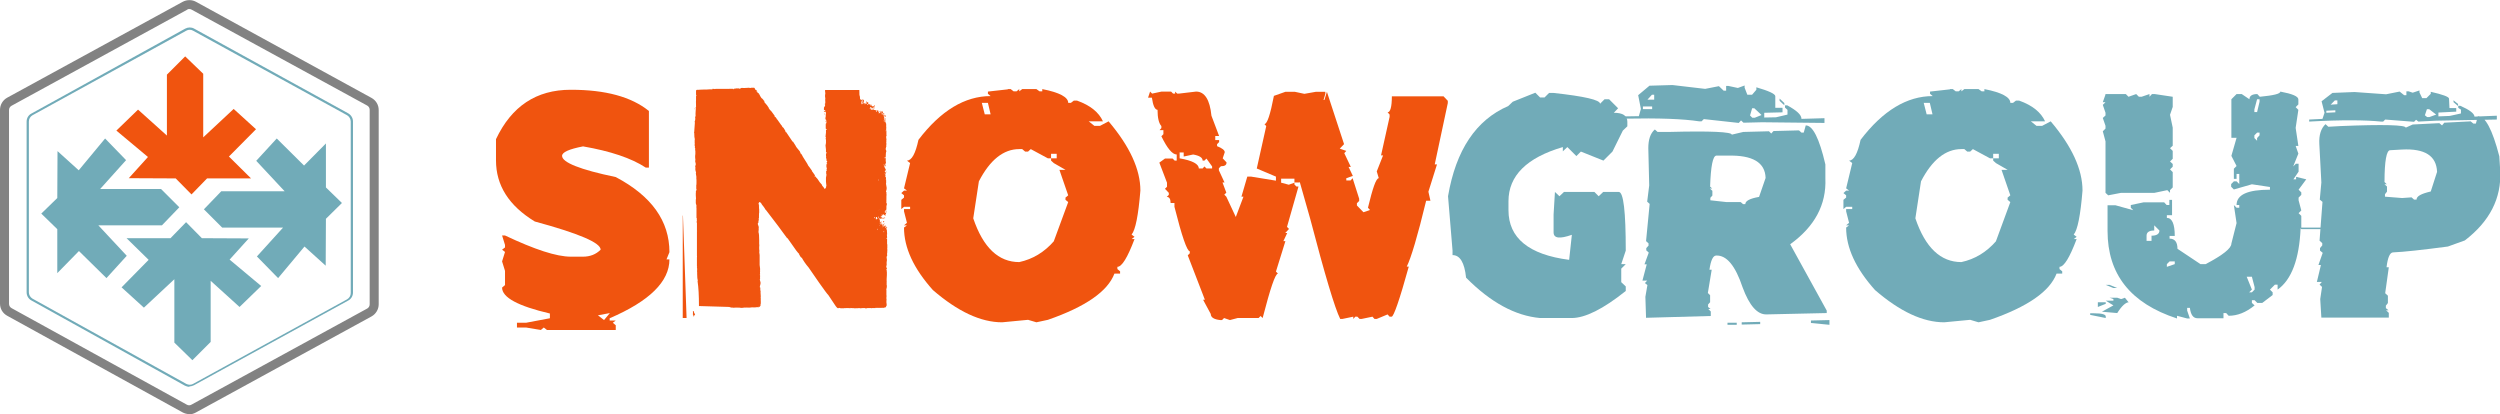
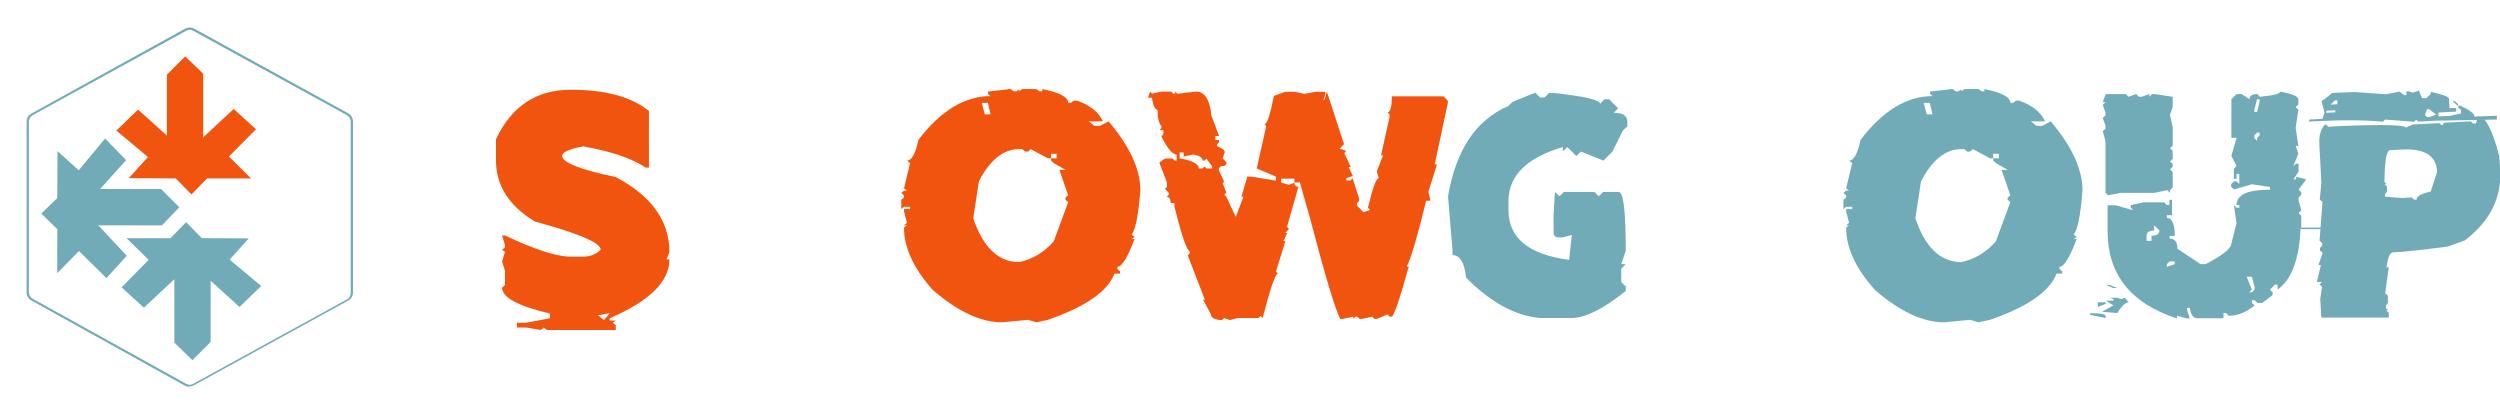
<svg xmlns="http://www.w3.org/2000/svg" id="Layer_4" version="1.1" viewBox="0 0 1108.4 183.6">
  <defs>
    <style>
      .st0 {
        fill: #71abb8;
      }

      .st1 {
        fill: #828282;
      }

      .st2 {
        fill: #f0540f;
      }
    </style>
  </defs>
  <g>
    <path class="st0" d="M84,171.5c-.7,0-1.4-.2-2-.5L13.9,133.2c-1.3-.7-2.1-2.1-2.1-3.6V53.9c0-1.5.8-2.9,2.2-3.6L82.1,12.7c1.3-.7,2.8-.7,4,0l68.2,37.5c1.3.7,2.2,2.1,2.2,3.6v75.9c0,1.5-.8,2.9-2.2,3.6l-68.3,37.5c-.6.3-1.3.5-2,.5ZM84.1,13.2c-.5,0-1,.1-1.5.4L14.4,51.1c-1,.6-1.6,1.6-1.6,2.8v75.7c0,1.1.6,2.2,1.6,2.8l68.2,37.8c1,.5,2.1.5,3,0l68.3-37.5c1-.6,1.6-1.6,1.6-2.8V53.9c0-1.1-.6-2.2-1.6-2.8L85.6,13.6c-.5-.3-1-.4-1.5-.4Z" />
    <g>
-       <path class="st1" d="M83.9,183.6c-1,0-2.1-.3-3-.8L3.2,140c-2-1.1-3.2-3.1-3.2-5.4V48.7c0-2.2,1.2-4.3,3.2-5.4L81,.8c1.9-1,4.1-1,5.9,0l77.8,42.6c2,1.1,3.2,3.1,3.2,5.4v86.1c0,2.2-1.2,4.3-3.2,5.4l-77.9,42.6c-.9.5-1.9.8-3,.8ZM84,4c-.4,0-.7,0-1,.3L5.1,46.9c-.7.4-1.1,1.1-1.1,1.9v85.9c0,.8.4,1.5,1.1,1.9l77.7,42.8c.7.4,1.4.4,2.1,0l77.9-42.6c.7-.4,1.1-1.1,1.1-1.9V48.7c0-.8-.4-1.5-1.1-1.9L85,4.3c-.3-.2-.7-.3-1-.3Z" />
      <polygon class="st2" points="77.9 79.1 84.9 86.2 91.8 79.1 111.3 79.1 101.5 69.4 113.5 57.3 103.6 48.3 90.1 60.9 90.1 32.7 82.1 25 74 33.1 74 60.1 61.2 48.6 51.6 57.9 65.6 69.6 57.1 79 77.9 79.1" />
      <polygon class="st0" points="25.4 87.8 18.3 94.7 25.4 101.6 25.4 121.1 35 111.3 47.2 123.3 56.2 113.4 43.6 99.9 71.8 99.9 79.5 91.9 71.4 83.8 44.4 83.8 55.9 71 46.6 61.4 34.9 75.5 25.5 67 25.4 87.8" />
-       <polygon class="st0" points="144.5 97 151.6 90 144.5 83.1 144.5 63.6 134.8 73.4 122.7 61.4 113.6 71.3 126.2 84.8 98.1 84.8 90.4 92.8 98.5 100.9 125.5 100.9 113.9 113.7 123.3 123.3 135 109.3 144.4 117.8 144.5 97" />
      <polygon class="st0" points="89.5 105.6 82.5 98.5 75.6 105.6 56.1 105.6 65.9 115.2 53.9 127.4 63.8 136.4 77.3 123.8 77.3 151.9 85.3 159.7 93.4 151.6 93.4 124.5 106.2 136.1 115.8 126.8 101.8 115.1 110.3 105.7 89.5 105.6" />
    </g>
  </g>
  <g>
    <path class="st2" d="M253.2,39.8c15.2,0,26.7,3.1,34.5,9.4v25.1h-1.4c-6.4-4.2-15.7-7.3-27.8-9.4-6.2,1.2-9.3,2.6-9.3,4.2,0,2.9,7.9,6.1,23.8,9.4,15.9,8.4,23.8,19.5,23.8,33.3l-1.3,3.2h1.3c0,9.8-8.8,18.5-26.5,26.1v1h2.7l-1.3,1,1.3,1.1v2.1h-30.5l-1.4-1.1-1.3,1.1-6.6-1.1h-4v-2.1h4l10.6-2v-2.1c-14.1-3.3-21.2-7.1-21.2-11.5l1.3-1.1v-6.3l-1.3-4.2,1.3-4.2-1.3-1,1.3-1v-1.1l-1.3-4.2h1.3c13.1,6.2,22.8,9.4,29.2,9.4h5.3c3.2,0,5.8-1,7.9-3.1,0-3.1-9.7-7.2-29.2-12.5-11.5-7-17.2-16-17.2-27.1v-9.4c6.9-14.6,17.9-21.9,33.1-21.9ZM265.1,139.8l2.7,2.1,2.6-3.1-5.3,1Z" />
-     <path class="st2" d="M304.4,141h-1.7v-45.4h.1l1.6,45.4ZM365.5,50.7h-.1c0-.1.7-1.1.7-1.1h-.8v-.3h.6v-.3l-.3-.3-.3.3v-1.2c.1,0,0-.1,0-.1h0l.5-.8v-.4c-.1,0,.1,0,.1,0l-.3-.4h0c0-.1.3-.1.3-.1h0c0-.1-.1-.3-.1-.3h.1v-.8c-.1,0,0-.6,0-.6h0c0-.1-.1-.3-.1-.3h.1v-.8h-.1v-.3h.1-.1v-.8c.1,0,0-.1,0-.1h0c0-.1.1-.3.1-.3v-.6c-.1,0-.1-1.2-.1-1.2h15.2v.3c0,1.6,0,2.4.3,2.4h-.1c0,.1.1.8.1.8v.6c.2,0,.4,0,.4.3h-.1c0,.1.4.3.4.3h.1c0-.1-.3-.1-.3-.1h0c0-.1.6-.6.6-.6,0,.8-.2,1.2-.7,1.2h.1v.2h-.1c0,.1.3.1.3.1l-.3.8h.1c.2,0,.3-.2.3-.6h.1v.6h.1l.2-.3-.2-.6v-.4c.1,0,.2.1.2.1h.1c0-.1-.1-.3-.1-.3h-.2c0,.1,0-.1,0-.1h.4-.1v-.3h.1c0-.1.3-.1.3-.1v.7c-.1,0,0,.4,0,.4l-.3.3.3.3h.1c0-.1.4-.1.4-.1v.3h-.1v.2h.1c.2-.2.4-.5.4-.8h.1c0,.4.2.6.4.6l-.3-.9h-.1v-.2h.1c.2,0,.3.1.3.4h.1l.4-.2v.4c.1,0,0,.1,0,.1h0c0,.1.1.3.1.3h0c-.4.2-.6.3-.6.5h.4c0-.2.2-.4.4-.4h.3c0,.2,0,.4.3.4v-.2h.2v.6h.3v-.6h.1c0,.5.2.8.6.9.3,0,.5-.2.5-.4h.4v.3h-.3v1.1h-.1c0-.4,0-.6-.3-.6l-.2.2.2.3v.3h-.2v-.3l-.3-.3h-.4v.3h-.1c0,.4,0,.6.3.6h.1c0-.1.1-.1.1-.1h0c0,.1.6-.1.6-.1,0,.2.3.3.8.3l.3.2v.6h.1l.3-.3-.3-.4h.4c0,0,0,.1,0,.1h.5c0-.1,0,0,0,0,0,.6.1.9.4.9,0-.4,0-.6.3-.6h0c0,.1-.6,1.1-.6,1.1l.4-.3h.1c0,.1.2.1.2.1l.3-1.1h.1v.3c.3,0,.4,0,.4.3l-.3.4h0c0,.1.1.1.1.1v-.2h.3c0,0,0,0,0,0v-.9c0,0,.4.7.4.7v.4c-.1,0,0-.1,0-.1h.3v.4c-.1,0-.8-.3-.8-.3h-.1v.4l.2.3v-.4c.4.2.6.6.6,1.2h.1v-.6h-.1c0-.1-.1-.1-.1-.1.1-.4.3-.6.4-.6h.1v.3h-.3c.1.5.3.6.4.6l.2-.2.3.2v.3l-.3.3v-.4h-.4v.9c.1,0-.3,0-.3,0h0c0,0,.4.2.4.2l-.3.9h.1c.2,0,.4-.4.4-1.1.2,0,.3.1.3.4h-.1v.7c.1,0,0,0,0,0h.1c0,.1-.1.1-.1.1h-.5c0-.1-.1,0-.1,0v.3h.1l.4-.3.4,1.1h-.1c0,.1.3.1.3.1h-.1v1.5c.1,0,0,.9,0,.9v.4c0,0-.2.2-.3.5h0c0,.1.1.1.1.1,0-.2,0-.4.3-.4v1.2c0,.8,0,1.2.1,1.2l-.3.4h.1v.9c-.1,0,0-.1,0-.1h.1v.7c-.1,0-.1.1-.1.1h.1c0,.1-.1.5-.1.5h.1v.3h-.1c0,.1.1.8.1.8h0c0,.1-.1.9-.1.9h.1l-.3,1.1v.4c.1,0,0,.1,0,.1h0c0,.1.3.7.3.7-.2.4-.3,1.1-.3,2.2v.6c-.4,0-.6,0-.6.3h.5c0-.1.1,0,.1,0v.9c-.1,0,.1,1.1.1,1.1l-.3.8h-.1l.3.4v.4h-.3.1c0-.1-.1-.6-.1-.6h-.1v.3h-.1v.4c.1,0,.1.4.1.4h-.1c0-.3,0-.5-.2-.5v-.7c.1,0-.1-.2-.1-.2h-.1v.2h.1v.7c-.1,0,0,0,0,0l.6,1.1h.1c0-.1.1.4.1.4,0,.4-.2.6-.4.6v.4h.4v.2h-.1c0,.1.1.6.1.6v.5h-.1v-.5h-.1v.3h-.1v-.4h-.2c0,.1.5,1.2.5,1.2h-.1c0-.1-.1-.1-.1-.1v.3l.3.4v1.2c-.1,0,.1,0,.1,0v.3h-.1c0,.1.1.3.1.3v.4h-.1c0,0,.1.2.1.2h0c0,.1-.1.3-.1.3h0c0,.1.3,1.8.3,1.8v.5c-.1,0,0,.1,0,.1h-.1.1c0,.1-.3,1.2-.3,1.2l.3.4h-.1v.6h.1c0,.1-.1.3-.1.3h0c0,.1.1.3.1.3h-.1v1.7c0,.6,0,.9-.1.9h.1v.7h-.1v.2h.3c0,.8,0,1.1-.3,1.1h.1v1.4c-.1,0,0,.1,0,.1h0c0,.1-.1.3-.1.3h0c0,.1.1.5.1.5h-.1l-.3.3h.3v.4c-.1,0,0,.1,0,.1h0c0,.1-.1.6-.1.6h-.1c0-.1-.1-.1-.1-.1h0v.3h0c0,.1,0,.6,0,.6l-1-.7h-.1v.3h0c0-.1-.7-.1-.7-.1v.3h.1c0-.1.3-.1.3-.1h0c0,.4-.2.5-.7.5v.4h.1c0-.1.4-.1.4-.1,0,.4.2.6.4.6h0c0-.1-.1-.3-.1-.3h.4v.6c.1,0,0,0,0,0h-.1c0,.1,0,.1,0,.1,0-.2-.2-.3-.6-.4l-.5.2-.7-.2h-.1c0,0,.4.8.4.8v.8c-.1,0,0,.1,0,.1h0c0,.1-.1.6-.1.6h0c0,0,.1,0,.1,0v-.8c.3,0,.4.1.4.4l-.3.5h.1l.2-.2v.4h0v.3h.2c0-.4.2-.6.4-.6v.2h.1-.1v.7h.4-.1v-.7h.4c0-.1-.1.4-.1.4v.8h.3c0-.2.2-.5.6-.6v.3h-.1v.2h.1c0,.1.1.1.1.1l.2-.2v.5h.3c0-.1.1-.1.1-.1v.3h-.3v.5c-.1,0,0,.4,0,.4h.1v-.3h.1v.4c.1,0,0,.1,0,.1h0c0,.1.1,1.4.1,1.4v.5c-.1,0,0,0,0,0h-.1c0,.1.1,1.1.1,1.1v.4h-.3v.3h.3v2.5c.1,0,0,0,0,0h.1v.9c-.1,0,0,.1,0,.1v.6c-.1,0,0,.6,0,.6v.9c-.1,0,0,.6,0,.6h-.1c0,.1.1.1.1.1h-.1v1.1h.1c0,.1-.3.6-.3.6v.6c.1,0,0,.1,0,.1h0c0,.1.1.3.1.3h-.1.1v1.1c-.1,0,0,0,0,0h-.1v1.4c.1,0,0,.4,0,.4h.1c0,.1-.3.1-.3.1v.3h.1v.2h-.1l.3.7h-.1.1v.3l-.3.2.3.4h-.1c0,.1.1.8.1.8v1.2c-.1,0,0,.1,0,.1h0c0,.1-.1,1.7-.1,1.7h.1-.1v1.1c.1,0,0,.4,0,.4v.4c.1,0,0,.1,0,.1v.6c.1,0,.1.9.1.9h-.1v.2h.1l-.3,1h.1v2.4c.1,0,0,.6,0,.6h.1c0,.1-.1.3-.1.3h.1-.1v1.1h.1v.3h-.3c0,0,.3,0,.3,0h-.1v1c.1,0,0,.1,0,.1h0c0,0,.1.6.1.6v.5c-.1,0,0,0,0,0,0,.4-.2.6-.4.6h.1v.3l-1.1.3h-.4c0-.1-.4,0-.4,0h0c0-.1-.1,0-.1,0h-.6c0-.1-.1,0-.1,0h-1.1c0-.1-.1,0-.1,0h-.7c0-.1-.1-.1-.1-.1h0c0,.1.1.2.1.2h-.9c0,0-.1,0-.1,0h-.6c0,0-.1,0-.1,0v.2h-.1v-.2h-.3c0,0-.1,0-.1,0h0c0,0-.1,0-.1,0h-1.1c0,0-.1,0-.1,0h-.1l-.8.2h-.1v-.2h-.1c0,0-.6,0-.6,0h-.5c0,0-1.1.1-1.1.1h-.1c0-.1-.7-.1-.7-.1h0c0,.1-.1.1-.1.1h0c0-.1-.1,0-.1,0h-.3c0-.1-.1-.1-.1-.1h-.1c0,.1-.1.1-.1.1h-1.2c0-.1,0,0,0,0h-.1c0-.1-.1-.1-.1-.1h-.1c0,.1-.7,0-.7,0h-.4c0,.1-.1.1-.1.1h-.1v-.2l-.5.2h-.1c0-.1-.1-.1-.1-.1h-.6c0,.1-.1,0-.1,0h-.4c0,.1-.7,0-.7,0h-.1c0,.1,0,0,0,0h0c0,.1-.1.1-.1.1h-.7c0-.1-.1,0-.1,0h-.6c0-.1-.1,0-.1,0l-.8-.2-.4.2c-.3,0-.8-.5-1.5-1.6l-2.8-4.2c-.6-.6-1.9-2.4-4.1-5.5l-4.7-6.8c-1.3-1.5-2.3-3-3-4.3-.3,0-.7-.5-1.2-1.5h-.1.1v-.3c-.3,0-1.7-1.9-4.3-5.7-.6-.9-.9-1.3-1.1-1.3l-1.7-2.3-2.2-3-5.5-7.2h-.1c0-.1-.5-1-1.6-2.3-.3-.7-.7-1.1-1.2-1.1h0c0,.1-.3.7-.3.7l.3.9h-.3c0,.1.3.1.3.1h-.1v.4h.1c0,.1-.1.3-.1.3h0c0,.1.1.9.1.9v1.4c-.1,0-.1,1.8-.1,1.8v.6c-.1,0,0,0,0,0h-.1v.7h.1c0,0-.3.8-.3.8h.1v.4l-.3.4v.4c.1,0,0,0,0,0l.4,1.2h-.1.1v.8h-.1c0,.1.1.3.1.3h0c0,.1-.1.9-.1.9v.4c.1,0,0,0,0,0,.2.5.3,1.7.3,3.5h.1-.1v1.8h.1c0,.1-.1.3-.1.3v.2h.1c0,.1-.1.6-.1.6v.9c.1,0,0,.1,0,.1h0c0,.1.1.9.1.9v.3h-.1c0,.1.2,1.5.2,1.5h0v.2h0v.3h0c0,.1,0,.3,0,.3h0,0v.9c0,0,0,.1,0,.1h0c0,.1,0,.3,0,.3h0c0,.1,0,.9,0,.9h0v.6c0,0,0,.7,0,.7h0c0,.1,0,.1,0,.1l.2,1.6h-.1.1v.9c-.1,0,0,0,0,0h-.1c0,.1.1.1.1.1v.4c-.1,0,0,.9,0,.9h-.1.1v.3h-.1v.3h.1c0,.1-.1.1-.1.1h.1v.9c-.1,0,0,.4,0,.4v.4c-.1,0,0,0,0,0h-.1v.3l.3,1.1v.5c-.1,0,0,.1,0,.1l-.3,1.2v.4c.1,0,0,0,0,0h0c0,.1.2.1.2.1v1.2c.1,0-.1,0-.1,0h0c0,.1.3.1.3.1h-.1v.5h.1c0,.1-.1.3-.1.3h0c0,.1.1,1.7.1,1.7v.4c-.1,0,0,.5,0,.5v1.2c-.1,0,.1.6.1.6h-.1v.6c.1,0-.1.3-.1.3v.6c.1,0-.5.6-.5.6h-.1c0-.1-.3-.1-.3-.1v.3h-.3c0-.1,0-.1,0-.1h-.4c0,.1,0,0,0,0h-.1c0,.1-1.1.1-1.1.1h-.6c0-.1-1.4.1-1.4.1h-.6c0-.1,0,0,0,0h-.4c0-.1-.4,0-.4,0h0c0-.1-.4,0-.4,0h-.1c0-.1-1.4.1-1.4.1h-.7c0-.1-1.4-.1-1.4-.1h0c0,.1-.1,0-.1,0h-.9c0,.1-.1,0-.1,0h0c0,.1-.4,0-.4,0h-.1c0,.1-.1.1-.1.1h-.1c0-.1-.1-.1-.1-.1h-.6c0,.1-1.2-.3-1.2-.3l-13.4-.4c0-4.7-.2-8.3-.6-10.9h.1-.1v-.3h.1c-.2-.6-.3-1.6-.3-3v-.9h-.1c0-.1.1-.3.1-.3v-.4h-.1c0-.1.1-.3.1-.3v-.6c-.1,0-.1-.4-.1-.4h.1c0,0-.1-.2-.1-.2h0c0-.1.1-.3.1-.3h-.1v-4.1c.1,0,0-.6,0-.6v-10.9h.1c0,0-.1-.2-.1-.2v-3.5h-.1v-.3h.1-.1v-.6c.1,0,0,0,0,0h.1v-.3h-.1c0-.1.1-.6.1-.6l-.2-.4h0v-.9h0c0-.1,0-.2,0-.2v-.4h0c0-.1,0-.3,0-.3h0c0-.1,0-.5,0-.5h0,0v-.3h0c0-.1,0-.3,0-.3v-1.6h-.1c0-.1.1-.3.1-.3h0c0-.1-.1-.3-.1-.3h.1v-.3l-.3-1.1v-1.5c.1,0,0-.4,0-.4h.1c0-.1-.1-1.5-.1-1.5v-1.2h.1c0-.1-.1-.3-.1-.3,0-.5.1-.8.3-.8v-.6c-.1,0-.1-.1-.1-.1v-.8c.1,0,0-.1,0-.1v-.7c.1,0,.1-1.1.1-1.1h0c0-.1,0-.3,0-.3v-.9c0,0-.1-1.1-.1-1.1h.1c0-.1-.3-1.9-.3-1.9h.1v-.3l-.3-1.2v-.5c.1-.6,0-.9-.1-.9l.3-1.1-.3-1.4v-.2h.1v-.7c-.1,0-.1-1.4-.1-1.4h.1c0,0-.1-.2-.1-.2v-.3h.1v-1.7c-.1,0-.1-.9-.1-.9h.1c0-.1-.3-.6-.3-.6h.1v-.7c-.1,0,0,0,0,0h-.1v-1.1h.1c0-.1-.1-.2-.1-.2v-1.5h.1c-.2-.6-.3-1.6-.3-3h-.1c0,0,.1-.5.1-.5l.3-4.2h-.1v-.3l.3-.9h-.1v-.2h.1v-.3h-.1v-.4c.1,0,0-.4,0-.4h.1c0-.1.1-.1.1-.1v-.6c-.1,0,.1-2.7.1-2.7v-.4c-.1,0,0-.1,0-.1h-.1c0-.1.1-.3.1-.3h.1v-.4c-.1-1.8,0-2.7,0-2.7h0v-1.7c0,0,0,0,0,0l.2-.6h-.2v-.4c0,0,0-.8,0-.8h0v-.8c0,0,.4-.3.4-.3h.9c.4,0,1.1-.1,2.2-.1h1.1c.4,0,.9-.1,1.5-.1h.9c0,.1.1.1.1.1h.1v-.3h.7c0,.1.2.1.2.1h.1c0-.1.1-.1.1-.1h0c0,.1.6,0,.6,0h.1c0,0,.1,0,.1,0h1.1c0,0,.4,0,.4,0h1.2c0,0,1.7,0,1.7,0h.6c0-.1.1,0,.1,0h.4c0-.1,2.1,0,2.1,0h-.1v.2h.1l.4-.4h.1v.2l.4-.2h.6c0,.1.1,0,.1,0h.9v.2h.1l.8-.4h.7c0,.1,2.7-.1,2.7-.1h.1c0,.1.1.1.1.1h.6c0-.1.4-.1.4-.1h.1c0,.1.1,0,.1,0h.8c.2,0,.4.3.6.9.3,0,.5.1.6.4h0v.5h.2c0-.1.1-.1.1-.1,0,.4,0,.6.3.6.3,0,.4.3.4.8h0v-.3h.1c.7,1.5,1.2,2.2,1.7,2.2h-.1v.2c.2,0,.3.1.3.4.2,0,.4.2.4.5h.1-.1v.3l1.2,1.4h0l.8,1.2h-.1c0,.1.8,1.1.8,1.1h.1c0-.1,1.8,2.4,1.8,2.4h0c0,.1-.1.3-.1.3h0c.4.1.8.5,1.1,1.3h.2c0,0,.1,0,.1,0h0c0,.1-.1.1-.1.1l1.7,2.4.4.4h.1-.1v.4c.2,0,.6.3.9.9.4.5.6,1,.6,1.4h.1c0-.1.1-.1.1-.1l2.7,4c0,.2.1.3.4.3l1.2,1.9c0,.2.6,1,1.8,2.4l.6,1.4h.1v-.3h.1c0,.4.8,1.8,2.4,4.2l.6,1.1h-.1c.2,0,.7.8,1.7,2.2v.4c-.1,0,0-.1,0-.1h.1l1.2,1.7v.3h-.1v.3h.3c0-.1.1-.1.1-.1,0,.2.3.6.9,1.2.6,1,1.2,1.8,1.9,2.5,0,.3.3.7.8,1.2l.3.6c.5,0,.8-.4.8-1.2h.1c0-.1-.2-2-.2-2h0v-.3h0v-1.4c0,0,0,0,0,0l.2-1.1v-.6c-.1,0,0,0,0,0h-.1v-1.4h.3v-.4l-.3-.4h.3c0-.5,0-.7-.3-.7h.1v-1.4h.3v-.4h-.3l.4-1c-.3,0-.4-.1-.4-.4h.1c0-.1-.3-1.4-.3-1.4h.1c0-.1-.1-.8-.1-.8v-.3l.3-1.1h-.1c0,.1-.2.1-.2.1v-1.2h0c0-.1-.2-1.8-.2-1.8h.1-.1c0-.1.2-1.1.2-1.1v-.5c0,0,0-.1,0-.1h0c0-.1,0-.3,0-.3v-.5h0v-.3h-.2c0-.1.2-.7.2-.7h0c0,0,0,0,0,0l-.2-.4.2-1.8v-1.3c0,0,0,0,0,0,.3,0,.4,0,.4-.3-.3,0-.5,0-.5-.3h0,0v-1.1c0,0,0-.6,0-.6v-.4l.4.3h0c0-.1-.3-.4-.3-.4v-.3c.3,0,.4-.2.4-.6h-.3c0,.1.1.3.1.3h0c0,0-.3,0-.3,0v-.5l.3-.3h.1c0,.1.1,0,.1,0h0c-.4-.1-.6-.3-.6-.5h0c0-.1,0-.3,0-.3v-.7l.2-.2h-.1v-.9c.1,0,0,0,0,0h.1v-.8c-.1,0,0-.5,0-.5ZM307.1,138h.6v.5c.1,0,0,.1,0,.1.1,0,.3.4.5,1.1h-.5.1v.4l-.3.2h-.1v-.6c-.1,0,0-.1,0-.1h-.1c0-.1-.1-.1-.1-.1v-.4c.1,0,0-1.1,0-1.1ZM307.7,48.1c0,.1.2.3.5.4h0c0,0-.4-.4-.4-.4h-.1ZM365.5,50.7h.1c0,0,.1,0,.1,0l.3-.2h-.6ZM365.7,52.5l.3.3h.1v-.3h-.4ZM386.3,47.9c0-.3,0-.4-.3-.4s-.2.2-.2.6h-.3l.4.4.2-.3h-.1v-.3h.3ZM387.6,96.3v.4h.3v-.4h-.3ZM388.3,96.4h0c0,.1.1.5.1.5h-.2c0,.1.2.4.2.4l.6-.3v-.4h-.1c0,0-.1,0-.1,0v-.4h-.4ZM388.9,101.5v.4h.1c0,.1.1.1.1.1h0c0-.1-.1-.6-.1-.6h-.1ZM389.3,96.1v.6c-.1,0,.2.1.2.1h0v-.8c0,0-.1,0-.1,0ZM389.4,79.7l.2.3h.1v-.3h-.4ZM389.7,93v.4c-.1,0-.1.1-.1.1h.1v-.4c.1,0,.1-.1.1-.1h-.1ZM389.7,99.9l.3.3h.1l-.3-.3h-.1ZM390.6,98.6l.3.3h0c0,.1-.3.1-.3.1v-.4ZM390.7,96.4h.1c0,.1.1.1.1.1v-.4l-.3.3ZM390.9,98h.1v.4c.1,0,0,.1,0,.1h-.1v-.6ZM391.3,100.2h0c0,0,.1.2.1.2h-.1v.4h.1v-.6c.1,0-.1,0-.1,0ZM391.7,98h.3v.3l-.4.4h0c0-.1,0-.7,0-.7ZM391.7,102.6v.4l.4-.4h-.4ZM392.3,98.9v.6h-.1v-.5c-.1,0,0-.1,0-.1h.1ZM392.7,93.2c0,.4-.2.6-.6.6h0c0,.1.3.1.3.1h0c0,.1-.1.3-.1.3h0c0,.1.1.2.1.2h.3c0,0-.1-.5-.1-.5l.4.3v-.4s0-.2,0-.6h-.1ZM392.1,96.4h.3v.4h-.3v-.4ZM392.4,93.2v.4c-.1,0,0,0,0,0h.1v-.4h-.1ZM392.4,79.8h0c0,.1.3-.1.3-.1h0c0-.1-.3.1-.3.1ZM392.7,100.6l-.3.3h0c0,.1.3.1.3.1h.1v-.4h-.1ZM392.8,76.3h0c0,.1.2.1.2.1v-.4l-.2.2ZM392.8,79.8h0c0,.1.2-.1.2-.1h0c0-.1-.2.1-.2.1Z" />
    <path class="st2" d="M446.8,39.5h1.3l1.3,1h1.3l1.2-1v1l1.3-1h6.3l1.4,1h1.2v-1c7.7,1.5,11.5,3.6,11.5,6.1h1.2l1.3-1h1.4c5.9,2.1,9.7,5.2,11.5,9.2h-6.3l2.5,2h2.5l3.8-2c9.4,11.1,14.1,21.3,14.1,30.7-.9,11-2.2,17.5-3.9,19.5l1.3,1-1.3,1h1.3c-3.1,8.2-5.6,12.3-7.6,12.3v1l1.2,1v1h-2.5c-3,7.9-12.8,14.7-29.5,20.5l-5.1,1.1-3.7-1.1-11.5,1.1c-9.5,0-19.7-4.8-30.7-14.3-8.5-9.5-12.8-18.7-12.8-27.7l1.3-1h-1.3l1.3-1.1-1.3-5.1v-1h2.7v-1h-2.7l-1.2,1v-4.1l1.2-1v-1l-1.2-1,1.2-1.1h1.3l-1.3-1,2.7-11.2-1.4-1.1c2.1,0,3.8-3.1,5.1-9.2,9.9-13,20.6-19.4,32-19.4l-1.2-1v-1l8.9-1ZM431.5,96.8c4.4,13,11.2,19.4,20.4,19.4,6-1.3,11.1-4.4,15.3-9.2l6.4-17.4-1.2-1v-1l1.2-1-3.9-11.3h2.7l-5.2-3-1.2-1.1v-1h2.5v-2h-2.5v2h-1.4l-7.6-4.1-1.2,1.1h-1.3l-1.3-1.1h-1.3c-7,0-13,4.8-17.9,14.3l-2.5,16.4ZM435.3,45.6l1.3,5.1h2.6l-1.2-5.1h-2.7Z" />
    <path class="st2" d="M575.9,80.9c0,0-.2,0-.3,0h-1.7v.9l.9.9h.9l-5.1,17.9.9.9-1.7,1.8h.9l-1.7,3.6h.9l-4.2,13.5.9.9c-1.2,0-3.4,6.6-6.8,19.7l-.9-.9-.9.9h-9.3l-3.4.9-2.6-.9-.9.9h-.8c-2.8-.3-4.2-1.2-4.2-2.7l-3.4-6.3h.8l-7.6-19.7.9-.9v-.9c-1.2,0-3.5-6.6-6.8-19.7v-1.7h-1.7c0-1.8-.6-2.7-1.7-2.7l.9-.9v-.9l-1.7-1.8.9-.9v-1.8l-3.4-8.9,2.5-1.8h3.4l.9.9h.9v-2.7c-1.9,0-4.2-2.7-6.8-8.1l.9-.9v-1.8h-1.7l.8-.9v-.9c-1.1-1.2-1.7-3.6-1.7-7.2-1.2-.1-2-1.9-2.5-5.4h-1.7l.9-2.7.9.9,4.2-.9h4.2l.9.9h.9v-.9l.9.9h.8l7.6-.9c3.8,0,6.1,3.6,6.8,10.7l3.4,9h-1.7v1.8h1.7v.9l-.9.9v.9c2.3.9,3.4,1.8,3.4,2.7l-.9,2.7,1.7,1.8c0,1.2-.8,1.7-2.5,1.7l-.9.9v.9l2.5,5.4h-.9l1.7,4.5-.9.9.9.9,4.2,9,3.4-9h-.9l2.6-8.9h1.7l11,1.8v-1.8l-8.5-3.6,4.2-18.8-.8-.9c1.2,0,2.6-4.2,4.2-12.5l5.1-1.8h4.2l4.2.9,5.1-.9h4.2v.9l-.8,2.7h.4l1.1-3.6,7.6,23.2-1.9,2,2.9,1-.9,1,2.9,6.1h-1l1.9,4-2.9,1v1h1.9l.9-1,2.9,9.1v1l-1,1v1l2.9,3,2.9-1-.9-1c2.1-8.7,3.6-13.1,4.8-13.1l-.9-3,2.8-7.1h-.9l3.8-17.1v-1l-.9-1c1.2,0,1.9-2.4,1.9-7.1h22.9l1.9,2v1l-5.8,27.2h1l-3.8,12.1.9,4h-1.9c-3.8,15.7-6.7,25.4-8.6,29.2h.9c-4.1,14.8-6.7,22.2-7.6,22.2h-.9l-.9-1-4.8,2h-1l-.9-1-4.8,1h-.9l-1-1h-.9l-.9,1v-1l-4.8,1h-1c-2.4-4.8-6.8-19.6-13.3-44.4l-4.6-16.2ZM523,67.5v2.7c5.7,1,8.5,2.5,8.5,4.5h1.7l.8-.9.9.9h2.5v-.9l-2.5-3.5-.9.9h-.8c0-1.3-1.4-2.2-4.2-2.7l-4.2.9v-1.8h-1.7ZM573.9,81v-1.8h-5.9v1.8l3.4.9,2.5-.9Z" />
    <path class="st0" d="M680.8,41.2l2,2h2l2-2h1.9c13.8,1.5,20.7,3.1,20.7,4.8l2-2h2l4,4-1.9,2c4,0,6,1.3,6,4v2l-2,1.9-4.6,9.3-4,4-10-4-2,2-4-4-2,1.9v-1.9c-16,4.7-24.1,12.7-24.1,24v4c0,12.3,9,19.7,26.9,22l1.2-11.1c-5.4,1.9-8.1,1.6-8.1-1.1v-7.9l.6-10,2,1.9,2-1.9h13.5l1.9,1.9,2-1.9h6.9c2.1,0,3.1,8.7,3.1,26l-2,6h2l-2,2v6l2,1.9v2c-10,8-18,12-24,12h-14c-11-1-21.9-6.9-32.8-17.9-.7-6.7-2.7-10-6-10v-2l-2-24.1c3.5-20.5,12.4-33.8,26.7-40l2-1.9,10-4Z" />
-     <path class="st0" d="M731.2,38l10.3-.3,14.5,1.7,6.1-1.2,2.1,2h1.1c0,0,0-2.1,0-2.1h1l4.2.9,3-1.1v1c0,0,1.2,3.1,1.2,3.1h2.1c0,0,1.9-2.2,1.9-2.2v-1.1c5.5,1.6,8.3,2.9,8.4,3.9v5.2c.1,0,3.2,0,3.2,0v2c0,0-8.1.2-8.1.2v2.1c0,0,5.2-.1,5.2-.1l5.1-1.2v-2.1c0,0-1.1-1-1.1-1v-1c0,0,1,0,1,0,4.2,2.3,6.3,4.2,6.3,6l10.2-.3v2.1c0,0-27.7-.3-27.7-.3l-8.2.2-1.1-1-1,1.1-15.5-1.7-1,1h-1c-7.1-1.1-18-1.5-32.9-1.2v-1c0,0,6.1-.1,6.1-.1l.9-3.2-1.2-6.1,5-4.2ZM733.8,57.5l1.1,1h5.1c18.5-.5,27.8,0,27.8,1.2l5.1-1.2,11.4-.3,1,1,1-1.1,11.3-.3,1.1,1h1c0,0,.9-3.2.9-3.2,3.1,0,6,5.7,8.7,17.3v6.2c.5,11.7-4.8,21.4-15.6,29.2l16.2,29.4v1.1c0,0-26.7.6-26.7.6-4.1.1-7.6-3.9-10.6-12-3.2-9.6-7.1-14.3-11.7-14.1-1.4,0-2.4,2.1-3,6.3h1c0,0-1.7,10.3-1.7,10.3l1,1v3.1c0,0-.9,1-.9,1v1.1c0,0,1.1.9,1.1.9h-1c0,0,1.1,1.1,1.1,1.1v2c0,0-28.7.8-28.7.8l-.3-9.3.9-5.2-1.1-.9,1-1.1h-2.1c0,0,1.9-7.2,1.9-7.2h-1l1.9-5.2-1.1-1v-1l1-1.1v-1c0,0-1.1-1-1.1-1l1.6-16.5-1.1-1,.9-7.2-.4-16.5c0-3.8.9-6.6,2.9-8.3ZM728.4,47.4v1h4.1v-1.2h-4.1ZM730.3,44.2h3.1c0,0,0-2.2,0-2.2h-1c0,0-2,2.2-2,2.2ZM758.1,82.6l1,1h-1l1.1,1v2.1c0,0-.9,1-.9,1v1.1l7.2.8h6.2c0-.1,1.1.9,1.1.9h1c0-1.4,2-2.5,6.1-3.2l2.9-8.4c-.2-6.9-5.8-10.2-16.8-9.9h-5.1c-1.5.2-2.4,4.7-2.7,13.6ZM765.9,143.1h4.1c0,0,0,.9,0,.9h-4.1c0,0,0-.9,0-.9ZM772.1,142.9l8.3-.2v1l-8.2.2v-1ZM776.8,48.1l-.9,3.1,1,1h1.1c0,0,3-1.2,3-1.2l-3.2-3h-1ZM789,43.7l2.1,2v1l-2.1-2v-1ZM802.9,142.1l8.2-.2v2.1c0,0-8.2-.8-8.2-.8v-1.1Z" />
    <path class="st0" d="M864.5,39.5h1.3l1.3,1h1.3l1.2-1v1l1.3-1h6.3l1.4,1h1.2v-1c7.7,1.5,11.5,3.6,11.5,6.1h1.2l1.3-1h1.4c5.9,2.1,9.7,5.2,11.5,9.2h-6.3l2.5,2h2.5l3.8-2c9.4,11.1,14.1,21.3,14.1,30.7-.9,11-2.2,17.5-3.9,19.5l1.3,1-1.3,1h1.3c-3.1,8.2-5.6,12.3-7.6,12.3v1l1.2,1v1h-2.5c-3,7.9-12.8,14.7-29.5,20.5l-5.1,1.1-3.7-1.1-11.5,1.1c-9.5,0-19.7-4.8-30.7-14.3-8.5-9.5-12.8-18.7-12.8-27.7l1.3-1h-1.3l1.3-1.1-1.3-5.1v-1h2.7v-1h-2.7l-1.2,1v-4.1l1.2-1v-1l-1.2-1,1.2-1.1h1.3l-1.3-1,2.7-11.2-1.4-1.1c2.1,0,3.8-3.1,5.1-9.2,9.9-13,20.6-19.4,32-19.4l-1.2-1v-1l8.9-1ZM849.2,96.8c4.4,13,11.2,19.4,20.4,19.4,6-1.3,11.1-4.4,15.3-9.2l6.4-17.4-1.2-1v-1l1.2-1-3.9-11.3h2.7l-5.2-3-1.2-1.1v-1h2.5v-2h-2.5v2h-1.4l-7.6-4.1-1.2,1.1h-1.3l-1.3-1.1h-1.3c-7,0-13,4.8-17.9,14.3l-2.5,16.4ZM852.9,45.6l1.3,5.1h2.6l-1.2-5.1h-2.7Z" />
    <path class="st0" d="M933.6,140.3v.7l-6.9-1.4v-.7h1.7c3.5,0,5.2.5,5.2,1.4ZM933.6,134.7l-3.5,1.4v-2.1h3.5v.6ZM943.9,134c-1.4,0-3.2,1.6-5.2,4.8l-6.8-.6,5.1-2.8-3.4-2.1h3.4v-.7l-1.7-.6h3.4l1.7.6,1.7-.6,1.7,2.1ZM933.4,41.7h9.1l1.2,1.2,3.4-1.2,1.2,1.2h1.2l3.5-1.2v1.2l1.1-1.2h1.2l8,1.2v4.5l-1.2,3.5,1.2,5.7v8l-1.2,1.1,1.2,1.2v3.5l-1.2,1.2,1.2,1.1v1.2l-1.2,1.2,1.2,1.2v6.8l-1.2,1.2v1.2l-1.2-1.2-5.7,1.2h-14.8l-5.7,1.1-1.2-1.1v-22.8l-1.2-4.5,1.2-1.2v-1.2l-1.2-3.5,1.2-1.1v-1.2l-1.2-3.5,1.2-1.2h-1.2l1.2-3.4ZM938.7,127.7h-1.7l-3.4-1.4h1.7l3.4,1.4ZM1020,101.2c-.6,13.7-4,22.8-10.2,27.2v-2.2h-1.2l-2.2,2.2,1.2,1.2v1.2l-4.6,3.5h-2.2l-1.2-1.2h-1.2v1.2l1.2,1.1c-3.8,3.1-7.6,4.6-11.5,4.6l-1.1-1.2h-1.2v2.3h-11.5c-1.9,0-3-1.5-3.4-4.6h-1.2v1.2l1.2,3.5h-1.2l-4.5-1.2v1.2c-20.6-6.7-30.8-19.6-30.8-38.8v-11.4h3.5l7.9,2.2-1.1-1.1v-1.2l5.7-1.2h9.1l1.1,1.2h1.2v-2.3h1.2v6.8h-2.3v1.2c2.3,0,3.5,2.7,3.5,8h-2.3v1.2c2.3,0,3.5,1.5,3.5,4.5l10.2,6.8h2.3c7.6-4,11.4-7,11.4-9.1l2.3-9.1-1.2-8,1.2,1.2h1.2v-1.2h-1.2c0-4.6,4.9-6.8,14.8-6.8v-1.2l-8-1.2-8,2.3-1.2-1.2v-1.2l1.2-1.2h1.2l1.2,1.2v-4.5h-1.2v2.2h-1.2v-4.5l1.2-1.2-2.3-4.5,2.3-8h-2.3v-17.1l2.3-2.3h2.3l3.4,2.3c0-1.5,1.2-2.3,3.5-2.3l1.1,1.2c6.1-.6,9.1-1.3,9.1-2.3,5.3,1,8,2.1,8,3.5v2.2l-1.2,1.2,1.2,1.2-1.2,8,1.2,8h-1.2l1.2,3.4-2.3,5.7,1.2-1.2h1.2v3.5l-2.3,3.4h1.2v-1.1l4.5,1.1-3.4,4.6,1.2,1.2v1.1l-1.2,1.2v1.2l1.2,4.5-1.2,1.2,1.2,1.2v1.2c0,1.3,0,2.7,0,4h19.5v.7h-19.5ZM955.1,99.9v2.3c-2.3,0-3.4.8-3.4,2.3v2.3h2.2v-2.3c2.3,0,3.5-.8,3.5-2.3l-2.3-2.3ZM961.9,115.9l-1.2,1.2v1.2l3.5-1.2v-1.2h-2.3ZM996.1,122.7l2.3,5.7-1.2,1.2h1.2l1.2-1.2v-1.1l-1.2-4.6h-2.3ZM1000.7,44l-1.2,4.5v1.2h1.2l1.1-4.6v-1.1h-1.1ZM1000.7,58.8l-1.2,1.2v1.2l1.2,1.2v-1.2l1.1-1.2v-1.2h-1.1Z" />
    <path class="st0" d="M1034,41.2l9.9-.4,14,1,6-1.2,2,1.6h1c0,0,0-1.7,0-1.7h1c0,0,1.8.6,1.8.6l3-1v.9l1.2,2.5h1.9c0,0,1.9-1.9,1.9-1.9v-.9c5.3,1.2,8,2.2,8.1,3l.2,4.2h3c0-.1,0,1.6,0,1.6l-7.9.4v1.7c0,0,5-.2,5-.2l5-1.1v-1.7c-.1,0-1.2-.8-1.2-.8v-.9c0,0,.9,0,.9,0,4.1,1.8,6.2,3.4,6.3,4.8l9.9-.4v1.7c0,0-26.8.5-26.8.5l-8,.4-1-.8-.9.9-12.8-1-.9.9h-1c-6.8-.7-17.4-.8-31.8,0v-.9c0,0,5.9-.3,5.9-.3l.9-2.7-1.3-5.1,4.8-3.7ZM1031.1,55.1l1.2,1.1,5.3-.3c19.3-.8,29-.5,29,.7l3.1-1.4,11.8-.6,1.2,1,1-1.2,11.7-.6,1.2,1h1.1l.9-3.3c3.2-.1,6.4,5.8,9.5,17.8l.4,6.5c.6,12.1-4.7,22.4-15.7,30.8l-7.5,2.7c-11.4,1.5-19.5,2.4-24.3,2.6-1.4,0-2.4,2.3-2.9,6.6h1c0,0-1.6,11.5-1.6,11.5l1.2,1.1v3.2c.1,0-.9,1.2-.9,1.2v1.1c0,0,1.2,1,1.2,1h-1.1c0,0,1.2,1.1,1.2,1.1v2.1c0,0-29.9,0-29.9,0l-.5-8.2.8-5.4-1.1-1,1-1.2h-2.2c0,.1,1.8-7.5,1.8-7.5h-1.1c0,0,1.9-5.4,1.9-5.4l-1.2-1v-1.1c0,0,1-1.2,1-1.2v-1c0,0-1.2-1.1-1.2-1.1l1.3-17.2-1.2-1,.7-7.6-.9-17.1c-.2-3.9.7-6.9,2.8-8.8ZM1031.4,49.1v.9c0,0,4-.2,4-.2v-.9c0,0-4,.2-4,.2ZM1033.3,46.4l3-.2v-1.7h-1.1l-1.9,1.9ZM1057.1,80.6l1.1,1.1h-1l1.1,1v2.2c.1,0-.9,1.2-.9,1.2v1.1c0,0,7.6.6,7.6.6l4.2-.3,1.1,1h1.1c0-1.5,2-2.6,6.3-3.6l2.8-8.7c-.3-7.2-5.5-10.4-15.5-9.9l-5.3.3c-1.6,0-2.5,4.7-2.5,14ZM1076,48.4l-.9,2.7,1,.8h1c0,0,3-1.1,3-1.1l-3.1-2.4h-1ZM1087.7,44.4l2.1,1.7v.9l-2-1.7v-.9Z" />
  </g>
</svg>